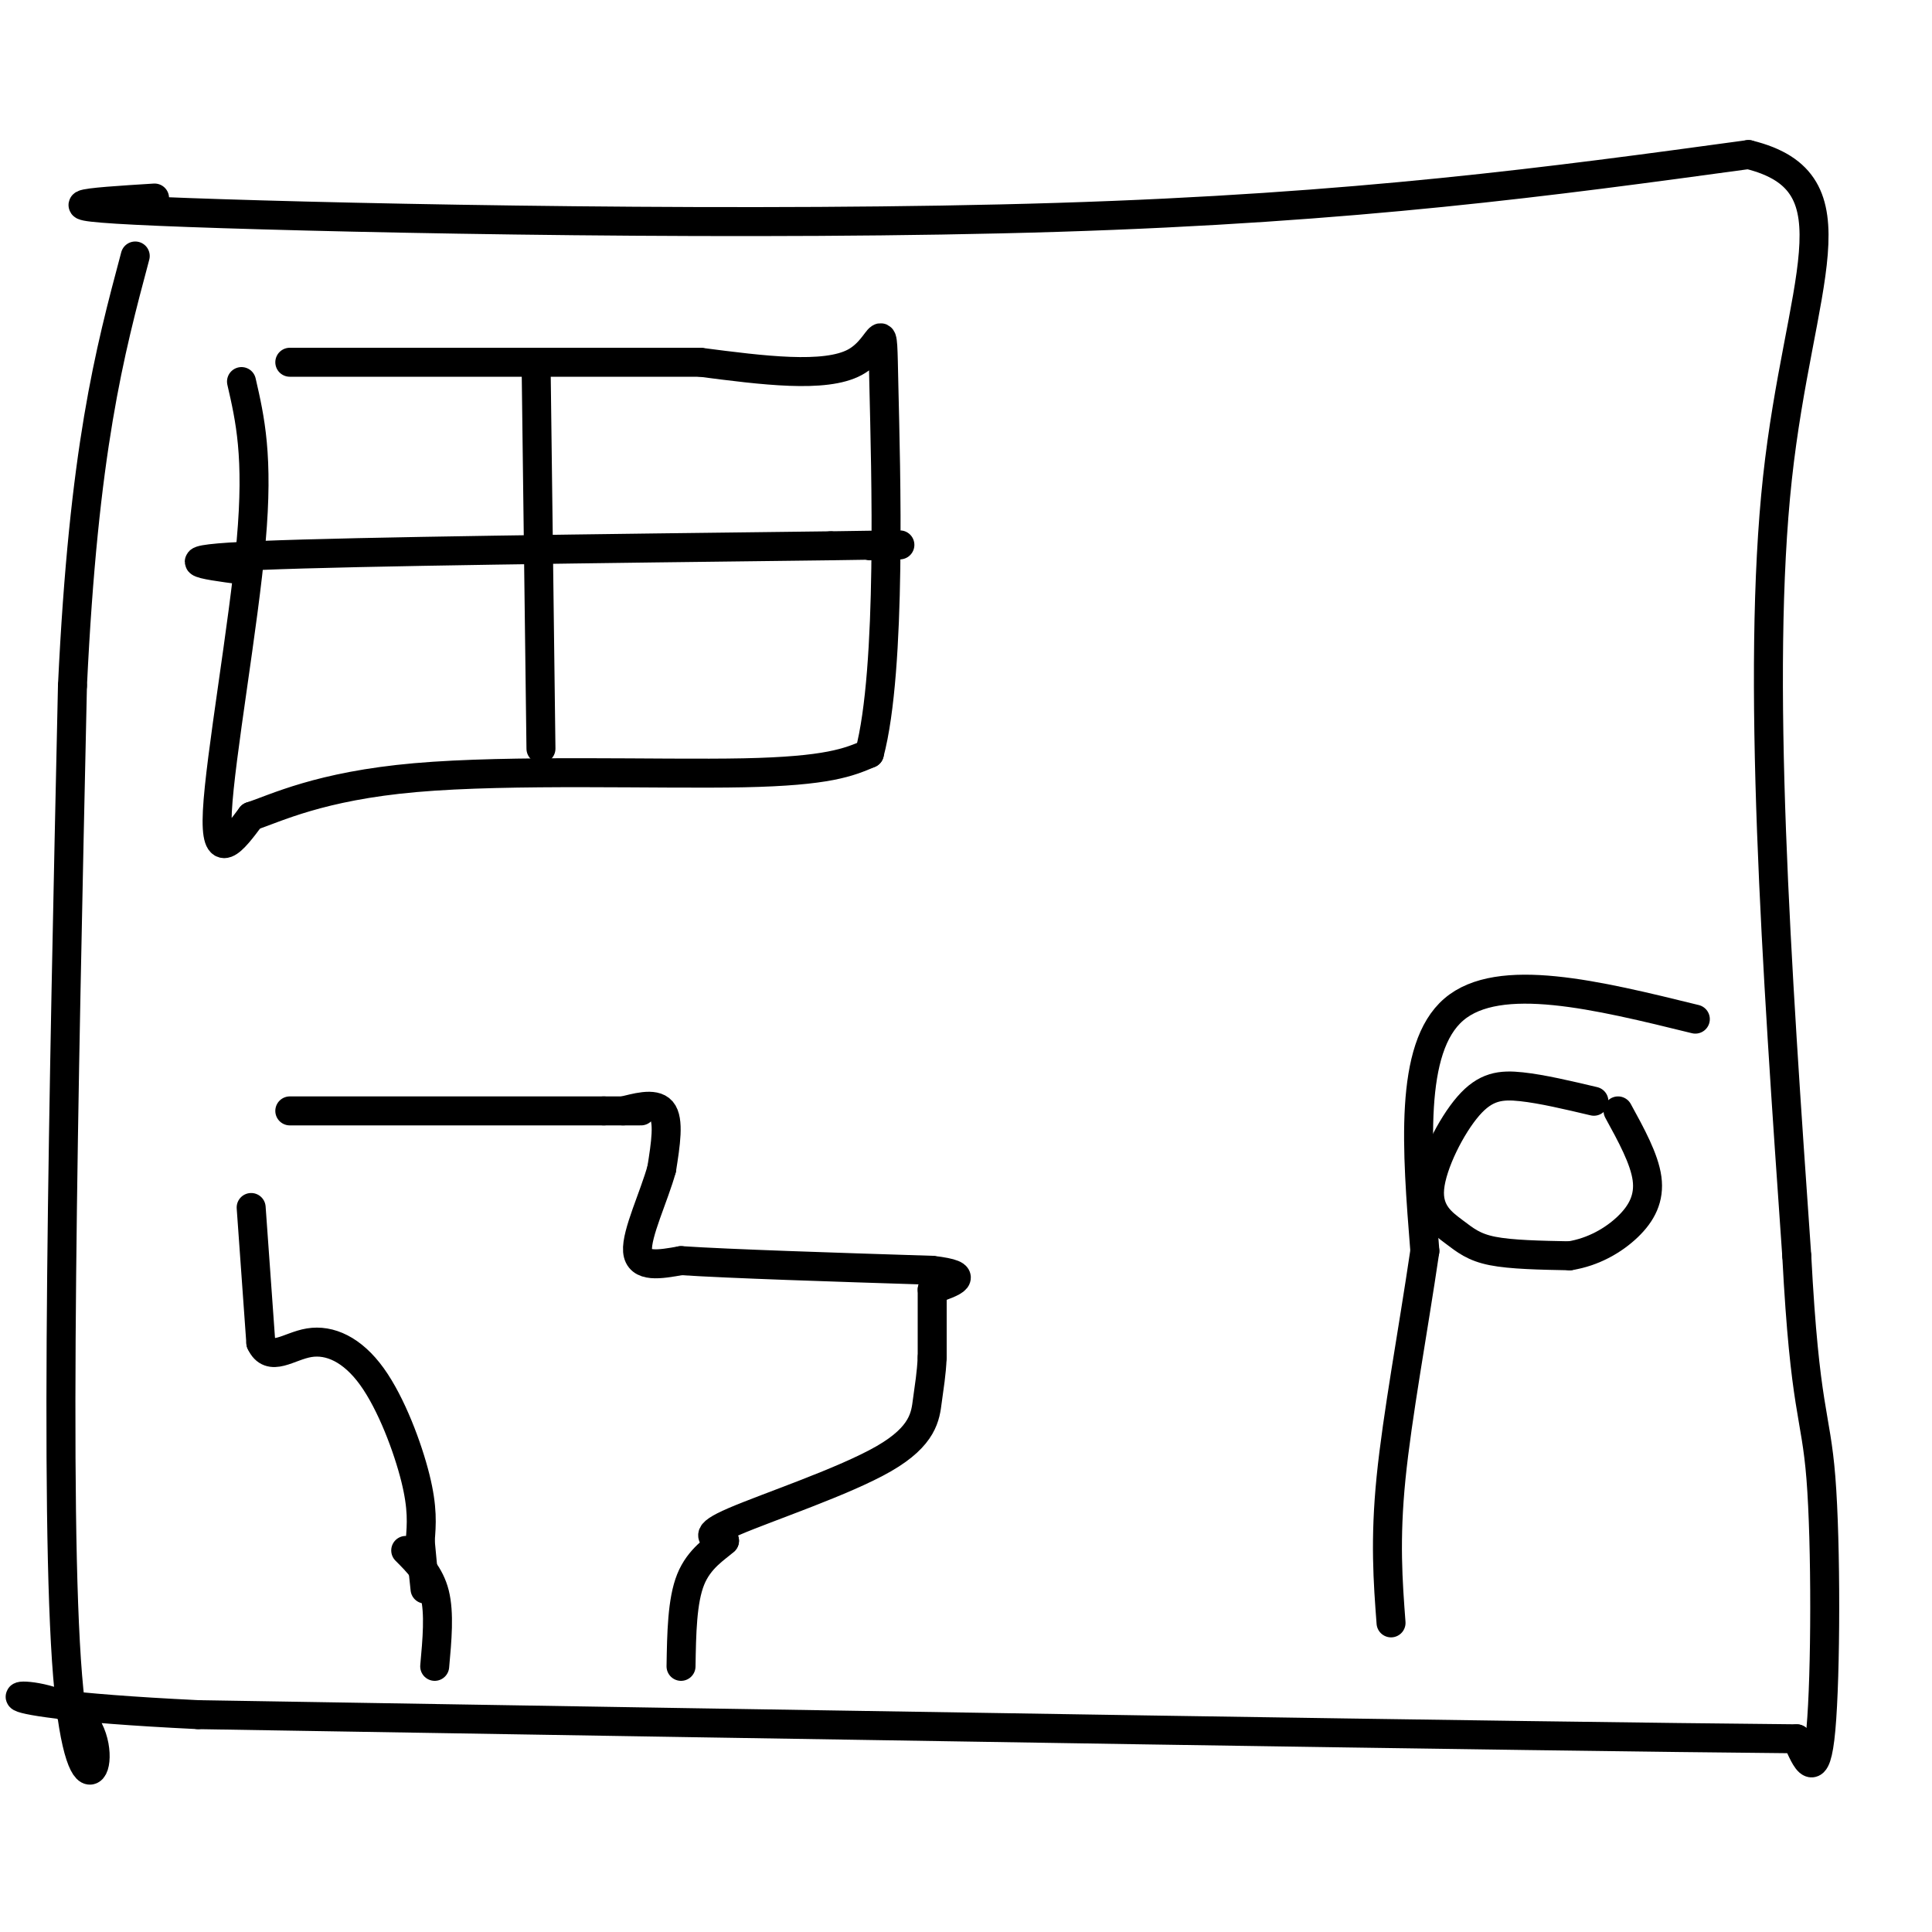
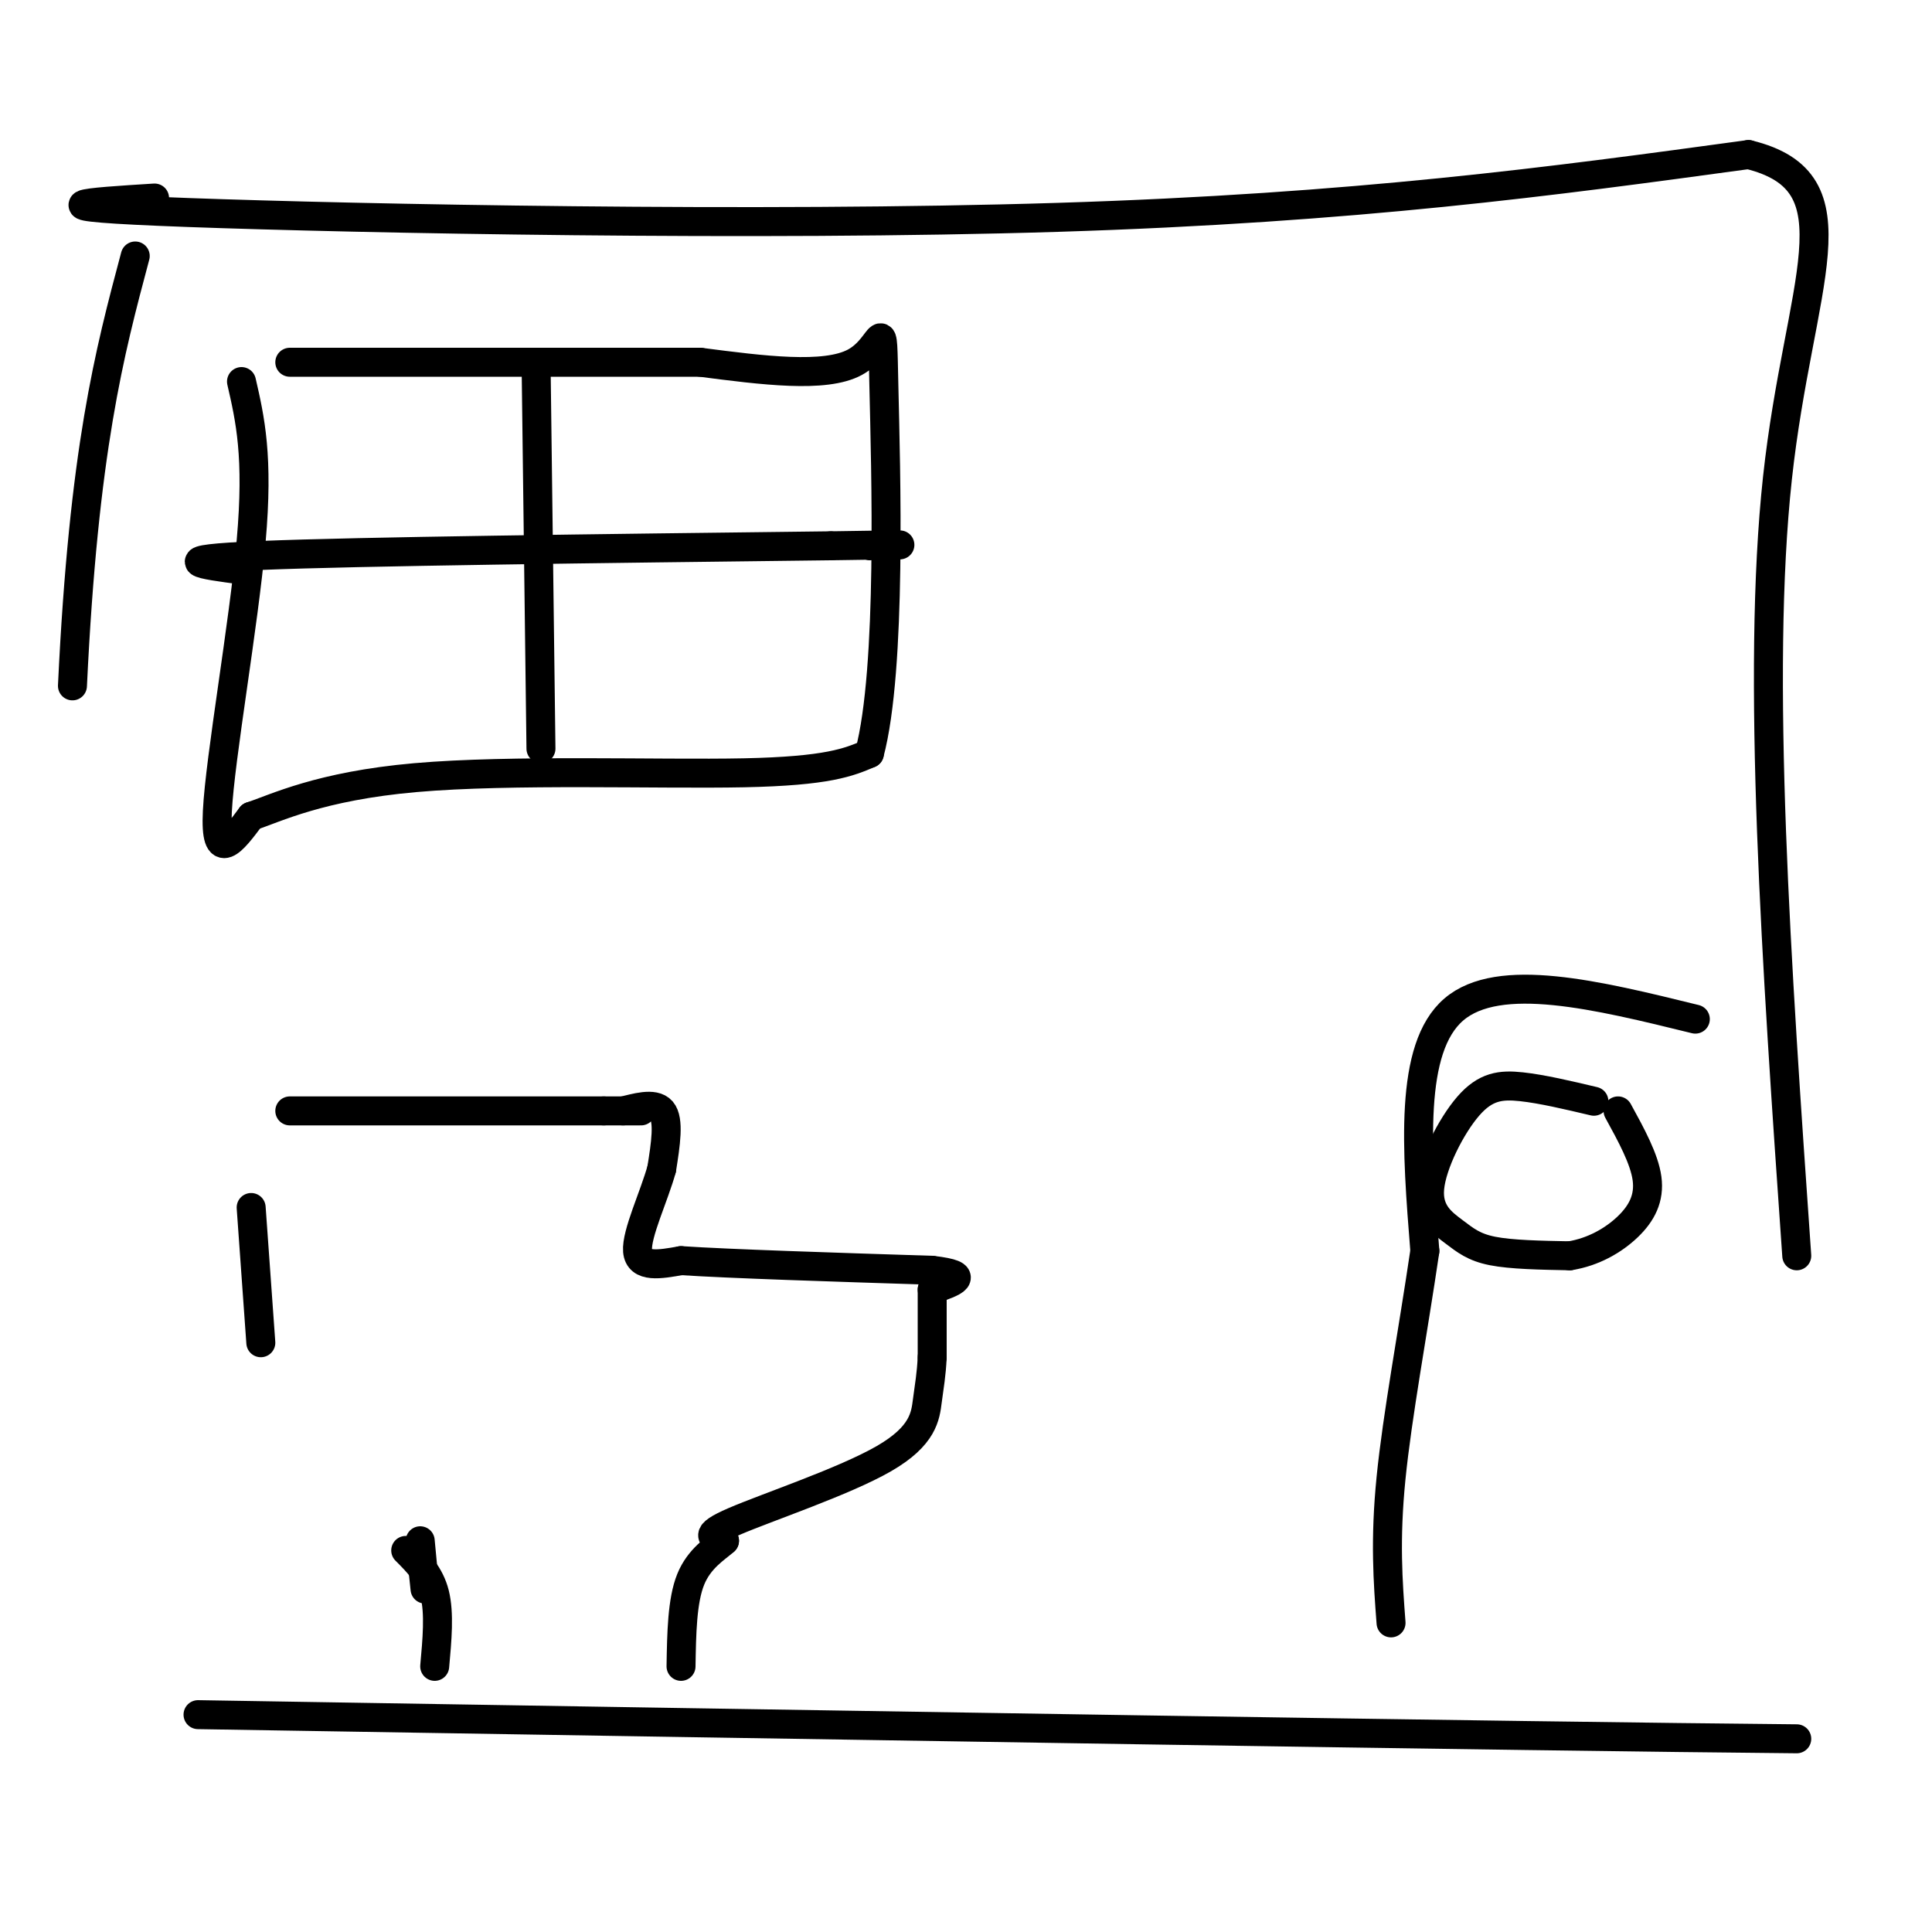
<svg xmlns="http://www.w3.org/2000/svg" viewBox="0 0 400 400" version="1.1">
  <g fill="none" stroke="rgb(0,0,0)" stroke-width="6" stroke-linecap="round" stroke-linejoin="round">
    <path d="M32,41c-13.867,0.867 -27.733,1.733 7,3c34.733,1.267 118.067,2.933 180,1c61.933,-1.933 102.467,-7.467 143,-13" />
    <path d="M362,32c23.400,5.711 10.400,26.489 6,67c-4.400,40.511 -0.200,100.756 4,161" />
-     <path d="M372,260c1.690,32.250 3.917,32.375 5,46c1.083,13.625 1.024,40.750 0,52c-1.024,11.250 -3.012,6.625 -5,2" />
    <path d="M372,360c-56.000,-0.500 -193.500,-2.750 -331,-5" />
-     <path d="M41,355c-56.750,-2.738 -33.125,-7.083 -25,0c8.125,7.083 0.750,25.595 -2,-8c-2.750,-33.595 -0.875,-119.298 1,-205" />
    <path d="M15,142c2.333,-49.000 7.667,-69.000 13,-89" />
    <path d="M52,250c0.000,0.000 2.000,28.000 2,28" />
-     <path d="M54,278c1.927,4.201 5.743,0.703 10,0c4.257,-0.703 8.954,1.388 13,7c4.046,5.612 7.442,14.746 9,21c1.558,6.254 1.279,9.627 1,13" />
    <path d="M87,319c0.333,3.833 0.667,6.917 1,10" />
    <path d="M60,230c0.000,0.000 65.000,0.000 65,0" />
    <path d="M125,230c11.500,0.000 7.750,0.000 4,0" />
    <path d="M129,230c2.400,-0.533 6.400,-1.867 8,0c1.600,1.867 0.800,6.933 0,12" />
    <path d="M137,242c-1.511,5.556 -5.289,13.444 -5,17c0.289,3.556 4.644,2.778 9,2" />
    <path d="M141,261c10.167,0.667 31.083,1.333 52,2" />
    <path d="M193,263c8.667,1.000 4.333,2.500 0,4" />
    <path d="M193,267c0.000,3.000 0.000,8.500 0,14" />
    <path d="M193,281c-0.169,3.671 -0.592,5.850 -1,9c-0.408,3.150 -0.802,7.271 -9,12c-8.198,4.729 -24.199,10.065 -31,13c-6.801,2.935 -4.400,3.467 -2,4" />
    <path d="M150,319c-1.778,1.600 -5.222,3.600 -7,8c-1.778,4.400 -1.889,11.200 -2,18" />
    <path d="M84,321c2.500,2.500 5.000,5.000 6,9c1.000,4.000 0.500,9.500 0,15" />
    <path d="M351,211c-20.333,-5.000 -40.667,-10.000 -50,-2c-9.333,8.000 -7.667,29.000 -6,50" />
    <path d="M295,259c-2.489,16.889 -5.711,34.111 -7,47c-1.289,12.889 -0.644,21.444 0,30" />
    <path d="M330,228c-5.367,-1.270 -10.734,-2.540 -15,-3c-4.266,-0.460 -7.430,-0.109 -11,4c-3.570,4.109 -7.544,11.978 -8,17c-0.456,5.022 2.608,7.198 5,9c2.392,1.802 4.112,3.229 8,4c3.888,0.771 9.944,0.885 16,1" />
    <path d="M325,260c4.881,-0.774 9.083,-3.208 12,-6c2.917,-2.792 4.548,-5.940 4,-10c-0.548,-4.060 -3.274,-9.030 -6,-14" />
    <path d="M50,79c1.778,7.733 3.556,15.467 2,33c-1.556,17.533 -6.444,44.867 -7,56c-0.556,11.133 3.222,6.067 7,1" />
    <path d="M52,169c5.036,-1.643 14.125,-6.250 34,-8c19.875,-1.750 50.536,-0.643 68,-1c17.464,-0.357 21.732,-2.179 26,-4" />
    <path d="M180,156c4.679,-17.512 3.375,-59.292 3,-76c-0.375,-16.708 0.179,-8.345 -6,-5c-6.179,3.345 -19.089,1.673 -32,0" />
    <path d="M145,75c-19.500,0.000 -52.250,0.000 -85,0" />
    <path d="M111,76c0.000,0.000 1.000,79.000 1,79" />
    <path d="M50,118c-8.167,-1.083 -16.333,-2.167 4,-3c20.333,-0.833 69.167,-1.417 118,-2" />
    <path d="M172,113c21.000,-0.333 14.500,-0.167 8,0" />
  </g>
</svg>